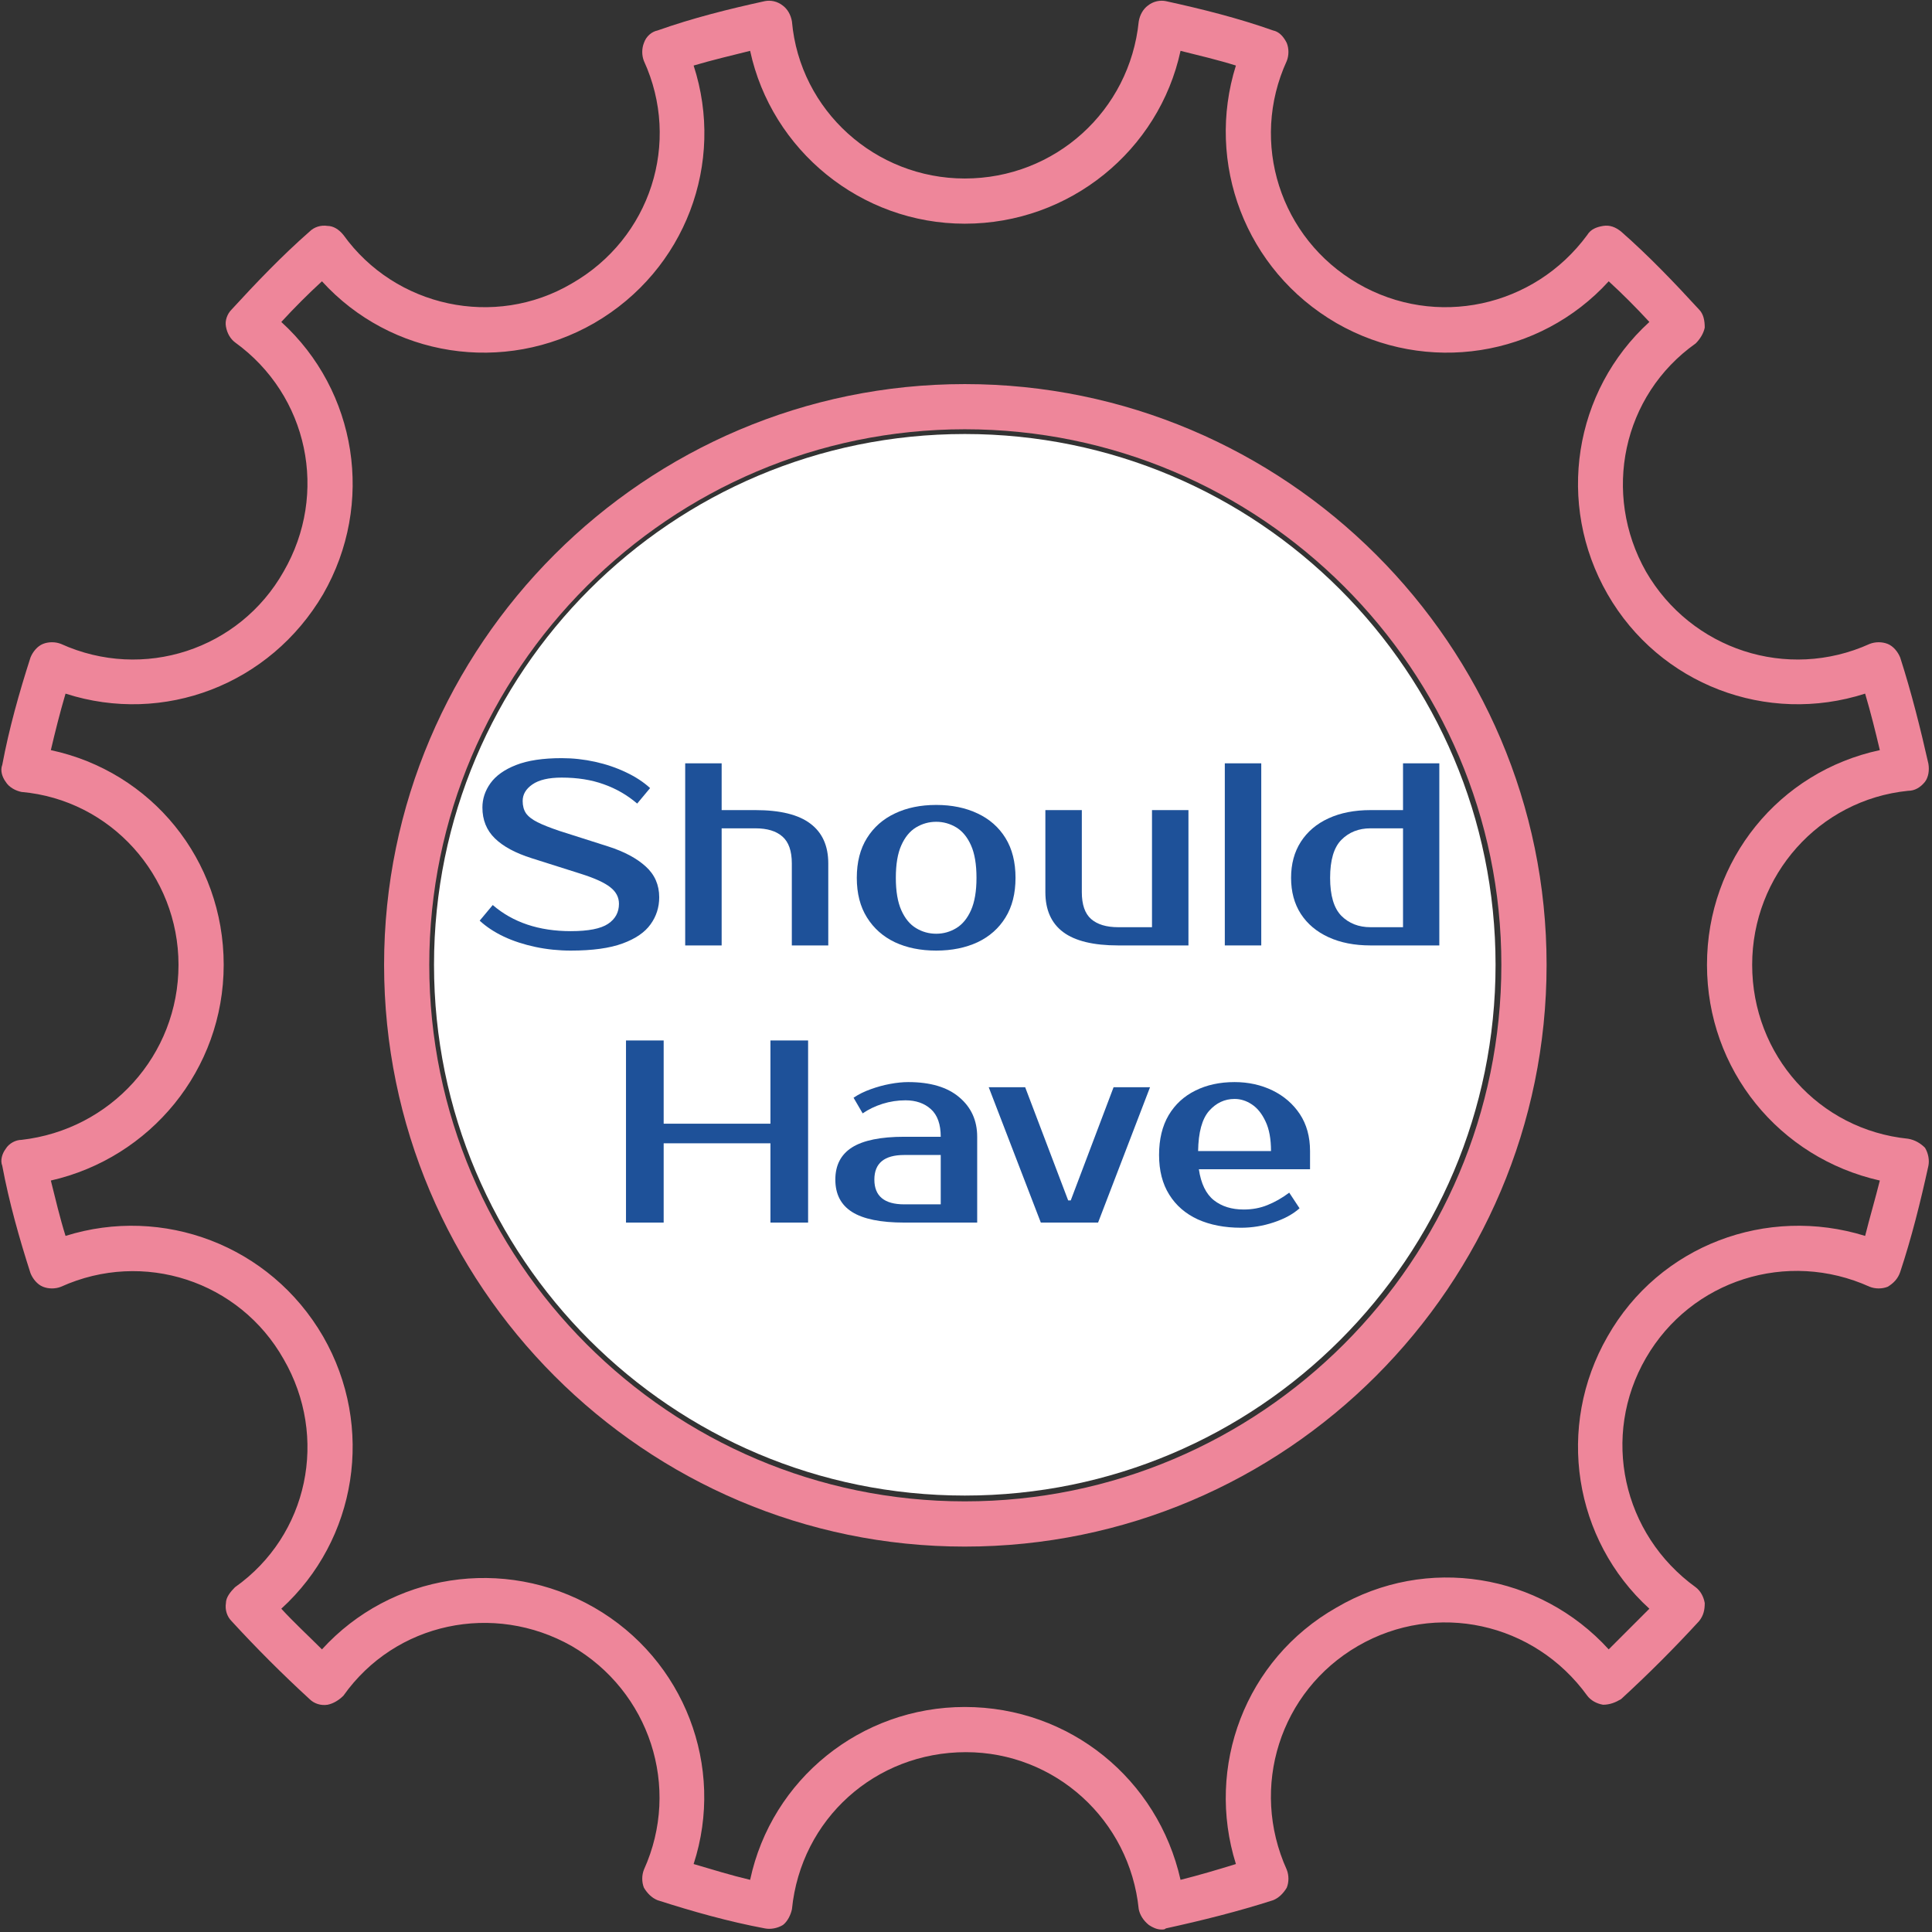
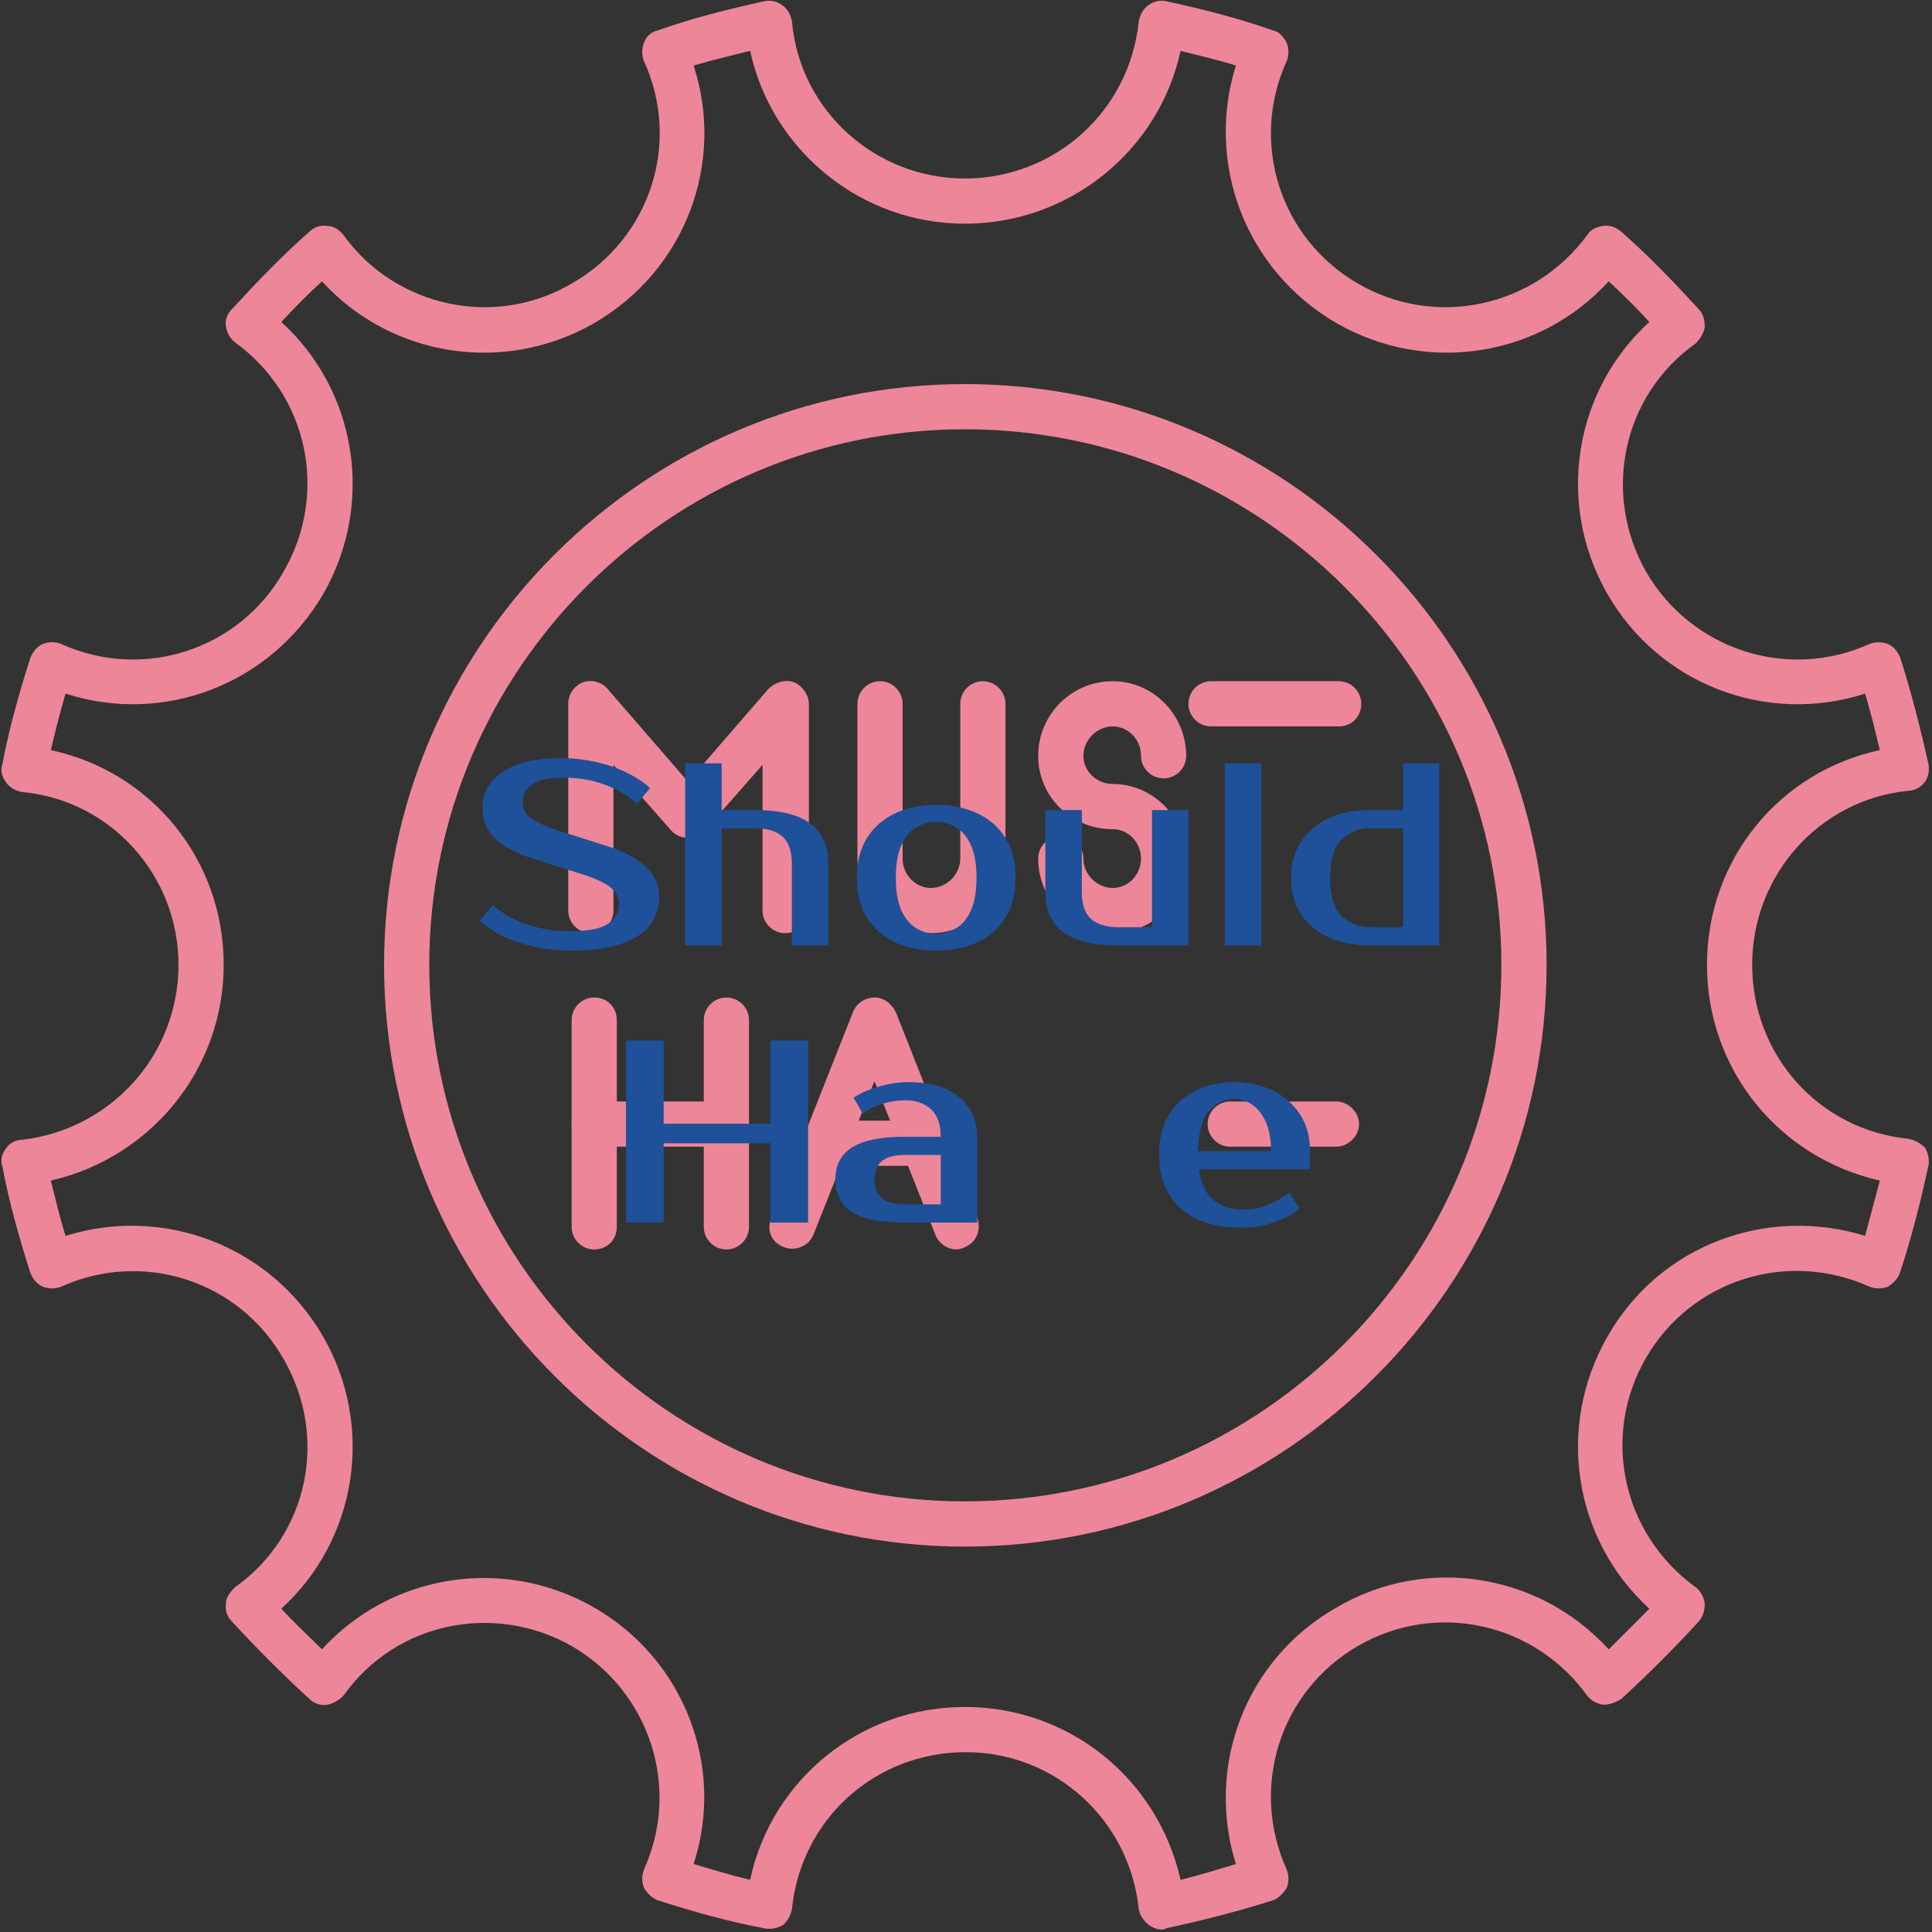
<svg xmlns="http://www.w3.org/2000/svg" width="265" zoomAndPan="magnify" viewBox="0 0 198.75 198.75" height="265" preserveAspectRatio="xMidYMid meet" version="1.0">
  <rect x="0" y="0" width="198.75" height="198.75" fill="#333333" stroke="none" />
  <defs>
    <g />
    <clipPath id="9c1c5b1946">
      <path d="M 0 0 L 198.5 0 L 198.5 198.5 L 0 198.5 Z M 0 0 " clip-rule="nonzero" />
    </clipPath>
    <clipPath id="d44666023f">
      <path d="M 0 0 L 198.5 0 L 198.5 198.5 L 0 198.5 Z M 0 0 " clip-rule="nonzero" />
    </clipPath>
    <clipPath id="08fc5d9dc6">
      <path d="M 44.648 44.648 L 153.852 44.648 L 153.852 153.852 L 44.648 153.852 Z M 44.648 44.648 " clip-rule="nonzero" />
    </clipPath>
    <clipPath id="a196131965">
-       <path d="M 99.25 44.648 C 69.094 44.648 44.648 69.094 44.648 99.25 C 44.648 129.406 69.094 153.852 99.25 153.852 C 129.406 153.852 153.852 129.406 153.852 99.25 C 153.852 69.094 129.406 44.648 99.25 44.648 Z M 99.25 44.648 " clip-rule="nonzero" />
-     </clipPath>
+       </clipPath>
    <clipPath id="c7c277e60a">
      <path d="M 0.648 0.648 L 109.852 0.648 L 109.852 109.852 L 0.648 109.852 Z M 0.648 0.648 " clip-rule="nonzero" />
    </clipPath>
    <clipPath id="b41cef5da6">
      <path d="M 55.25 0.648 C 25.094 0.648 0.648 25.094 0.648 55.25 C 0.648 85.406 25.094 109.852 55.25 109.852 C 85.406 109.852 109.852 85.406 109.852 55.25 C 109.852 25.094 85.406 0.648 55.25 0.648 Z M 55.25 0.648 " clip-rule="nonzero" />
    </clipPath>
    <clipPath id="b3df331b82">
      <rect x="0" width="110" y="0" height="110" />
    </clipPath>
    <clipPath id="1d5439a002">
      <rect x="0" width="199" y="0" height="199" />
    </clipPath>
  </defs>
  <g clip-path="url(#9c1c5b1946)">
    <g>
      <g clip-path="url(#1d5439a002)">
        <g clip-path="url(#d44666023f)">
          <path fill="#ee869a" d="M 119.469 198.496 C 119.004 198.496 118.539 198.266 118.191 198.031 C 117.609 197.566 117.262 196.984 117.145 196.406 C 116.215 187.223 108.547 180.25 99.363 180.25 C 90.066 180.25 82.398 187.109 81.469 196.406 C 81.352 196.984 81.004 197.684 80.539 198.031 C 79.957 198.379 79.258 198.496 78.68 198.379 C 74.961 197.684 71.242 196.637 67.637 195.477 C 67.059 195.242 66.59 194.777 66.242 194.195 C 66.012 193.617 66.012 192.918 66.242 192.336 C 70.078 183.855 66.824 173.977 58.805 169.328 C 50.785 164.793 40.676 166.887 35.328 174.441 C 34.863 174.906 34.285 175.254 33.703 175.371 C 33.004 175.484 32.309 175.254 31.844 174.789 C 29.055 172.23 26.383 169.559 23.824 166.77 C 23.359 166.305 23.129 165.609 23.242 164.91 C 23.242 164.328 23.707 163.75 24.172 163.285 C 31.727 157.938 33.82 147.828 29.172 139.809 C 24.637 131.789 14.758 128.535 6.277 132.371 C 5.695 132.602 4.996 132.602 4.418 132.371 C 3.836 132.137 3.371 131.555 3.137 130.977 C 1.977 127.371 0.93 123.652 0.234 119.934 C 0 119.355 0.234 118.656 0.582 118.191 C 0.93 117.609 1.629 117.262 2.207 117.262 C 11.391 116.215 18.363 108.547 18.363 99.25 C 18.363 90.066 11.391 82.281 2.207 81.469 C 1.629 81.352 0.93 81.004 0.582 80.422 C 0.234 79.957 0 79.258 0.234 78.68 C 0.93 74.961 1.977 71.242 3.137 67.637 C 3.371 67.059 3.836 66.477 4.418 66.242 C 4.996 66.012 5.695 66.012 6.277 66.242 C 14.758 70.078 24.637 66.824 29.172 58.805 C 33.82 50.785 31.727 40.676 24.172 35.215 C 23.707 34.863 23.359 34.285 23.242 33.586 C 23.129 33.004 23.359 32.309 23.824 31.844 C 26.383 29.055 29.055 26.266 31.844 23.824 C 32.309 23.359 33.004 23.129 33.703 23.242 C 34.285 23.242 34.863 23.594 35.328 24.172 C 40.676 31.609 50.902 33.82 58.805 29.172 C 66.941 24.523 70.078 14.645 66.242 6.277 C 66.012 5.695 66.012 4.996 66.242 4.418 C 66.477 3.719 67.059 3.254 67.637 3.137 C 71.242 1.859 74.961 0.93 78.68 0.117 C 79.258 0 79.957 0.117 80.539 0.582 C 81.004 0.93 81.352 1.512 81.469 2.207 C 82.281 11.391 90.066 18.363 99.25 18.363 C 108.547 18.363 116.215 11.391 117.145 2.207 C 117.262 1.512 117.609 0.93 118.074 0.582 C 118.656 0.117 119.355 0 119.934 0.117 C 123.652 0.93 127.371 1.859 130.977 3.137 C 131.555 3.254 132.02 3.719 132.371 4.418 C 132.602 4.996 132.602 5.695 132.371 6.277 C 128.535 14.645 131.672 24.523 139.691 29.172 C 147.711 33.82 157.82 31.609 163.285 24.172 C 163.633 23.594 164.215 23.359 164.91 23.242 C 165.609 23.129 166.188 23.359 166.77 23.824 C 169.559 26.266 172.23 29.055 174.789 31.844 C 175.254 32.309 175.371 33.004 175.371 33.703 C 175.254 34.285 174.906 34.863 174.441 35.328 C 166.887 40.676 164.793 50.785 169.328 58.805 C 173.977 66.824 183.855 70.078 192.336 66.242 C 192.918 66.012 193.617 66.012 194.195 66.242 C 194.777 66.477 195.242 67.059 195.477 67.637 C 196.637 71.242 197.566 74.961 198.379 78.562 C 198.496 79.258 198.379 79.957 198.031 80.422 C 197.566 81.004 196.984 81.352 196.289 81.352 C 187.109 82.281 180.25 90.066 180.25 99.25 C 180.25 108.547 187.109 116.215 196.289 117.145 C 196.984 117.262 197.566 117.609 198.031 118.074 C 198.379 118.656 198.496 119.355 198.379 119.934 C 197.566 123.652 196.637 127.371 195.477 130.859 C 195.242 131.555 194.777 132.02 194.195 132.371 C 193.617 132.602 192.918 132.602 192.336 132.371 C 183.855 128.535 173.977 131.672 169.328 139.691 C 164.68 147.711 166.887 157.82 174.441 163.285 C 174.906 163.633 175.254 164.215 175.371 164.91 C 175.371 165.609 175.254 166.188 174.789 166.77 C 172.23 169.559 169.559 172.23 166.77 174.789 C 166.188 175.137 165.609 175.371 164.91 175.371 C 164.215 175.254 163.633 174.906 163.285 174.441 C 157.82 166.887 147.711 164.68 139.691 169.328 C 131.672 173.977 128.535 183.855 132.371 192.336 C 132.602 192.918 132.602 193.617 132.371 194.195 C 132.02 194.777 131.555 195.242 130.977 195.477 C 127.371 196.637 123.652 197.566 119.934 198.379 C 119.82 198.496 119.703 198.496 119.469 198.496 Z M 99.25 175.602 C 110.055 175.602 119.121 183.039 121.445 193.383 C 123.305 192.918 125.281 192.336 127.141 191.758 C 124.004 181.762 128.07 170.723 137.484 165.375 C 146.781 159.914 158.402 161.891 165.492 169.676 C 166.887 168.281 168.281 166.887 169.676 165.492 C 161.891 158.402 160.031 146.781 165.375 137.484 C 170.723 128.07 181.762 124.004 191.871 127.141 C 192.336 125.281 192.918 123.305 193.383 121.445 C 183.039 119.121 175.602 110.055 175.602 99.25 C 175.602 88.441 183.039 79.375 193.383 77.168 C 192.918 75.191 192.453 73.332 191.871 71.355 C 181.762 74.609 170.723 70.426 165.375 61.129 C 160.031 51.832 161.891 40.211 169.676 33.121 C 168.281 31.609 166.887 30.215 165.492 28.938 C 158.402 36.723 146.781 38.582 137.484 33.238 C 128.07 27.777 124.004 16.734 127.141 6.742 C 125.281 6.16 123.305 5.695 121.445 5.23 C 119.238 15.457 110.055 23.012 99.25 23.012 C 88.555 23.012 79.375 15.457 77.168 5.23 C 75.309 5.695 73.332 6.16 71.355 6.742 C 74.609 16.734 70.543 27.777 61.129 33.238 C 51.832 38.582 40.211 36.723 33.121 28.938 C 31.727 30.215 30.332 31.609 28.938 33.121 C 36.723 40.211 38.582 51.832 33.238 61.129 C 27.777 70.426 16.852 74.609 6.742 71.355 C 6.16 73.332 5.695 75.191 5.23 77.168 C 15.574 79.375 23.012 88.441 23.012 99.25 C 23.012 110.055 15.457 119.121 5.23 121.445 C 5.695 123.305 6.16 125.281 6.742 127.141 C 16.734 124.004 27.777 128.07 33.238 137.484 C 38.582 146.781 36.723 158.402 28.938 165.492 C 30.215 166.887 31.727 168.281 33.121 169.676 C 40.211 161.891 51.832 160.031 61.129 165.375 C 70.426 170.723 74.609 181.762 71.355 191.758 C 73.332 192.336 75.191 192.918 77.168 193.383 C 79.375 183.039 88.555 175.602 99.25 175.602 Z M 99.25 175.602 " fill-opacity="1" fill-rule="evenodd" />
        </g>
        <path fill="#ee869a" d="M 99.25 159.102 C 66.359 159.102 39.512 132.254 39.512 99.25 C 39.512 66.359 66.359 39.512 99.25 39.512 C 132.254 39.512 159.102 66.359 159.102 99.25 C 159.102 132.254 132.254 159.102 99.25 159.102 Z M 99.25 44.16 C 68.918 44.16 44.16 68.918 44.16 99.25 C 44.16 129.695 68.918 154.449 99.25 154.449 C 129.695 154.449 154.449 129.695 154.449 99.25 C 154.449 68.918 129.695 44.16 99.25 44.16 Z M 99.25 44.16 " fill-opacity="1" fill-rule="evenodd" />
        <path fill="#ee869a" d="M 80.77 95.996 C 79.492 95.996 78.445 94.949 78.445 93.672 L 78.445 78.68 L 72.52 85.418 C 71.707 86.465 69.961 86.465 69.031 85.418 L 63.105 78.68 L 63.105 93.672 C 63.105 94.949 62.059 95.996 60.781 95.996 C 59.504 95.996 58.457 94.949 58.457 93.672 L 58.457 72.402 C 58.457 71.473 59.039 70.543 59.969 70.195 C 60.898 69.848 61.941 70.195 62.523 70.891 L 70.777 80.422 L 79.027 70.891 C 79.723 70.195 80.77 69.848 81.699 70.195 C 82.512 70.543 83.211 71.473 83.211 72.402 L 83.211 93.672 C 83.094 94.949 82.164 95.996 80.77 95.996 Z M 80.77 95.996 " fill-opacity="1" fill-rule="evenodd" />
        <path fill="#ee869a" d="M 95.762 95.996 C 91.578 95.996 88.207 92.508 88.207 88.324 L 88.207 72.402 C 88.207 71.125 89.254 70.078 90.531 70.078 C 91.812 70.078 92.855 71.125 92.855 72.402 L 92.855 88.324 C 92.855 89.953 94.137 91.348 95.762 91.348 C 97.391 91.348 98.785 89.953 98.785 88.324 L 98.785 72.402 C 98.785 71.125 99.828 70.078 101.109 70.078 C 102.387 70.078 103.434 71.125 103.434 72.402 L 103.434 88.324 C 103.434 92.508 100.062 95.996 95.762 95.996 Z M 95.762 95.996 " fill-opacity="1" fill-rule="evenodd" />
        <path fill="#ee869a" d="M 114.473 95.996 C 110.172 95.996 106.801 92.508 106.801 88.324 C 106.801 87.047 107.848 86 109.125 86 C 110.406 86 111.453 87.047 111.453 88.324 C 111.453 89.953 112.848 91.348 114.473 91.348 C 116.102 91.348 117.379 89.953 117.379 88.324 C 117.379 86.695 116.102 85.301 114.473 85.301 C 110.172 85.301 106.801 81.934 106.801 77.75 C 106.801 73.566 110.172 70.078 114.473 70.078 C 118.656 70.078 122.027 73.566 122.027 77.75 C 122.027 79.027 120.98 80.074 119.703 80.074 C 118.426 80.074 117.379 79.027 117.379 77.75 C 117.379 76.121 116.102 74.727 114.473 74.727 C 112.848 74.727 111.453 76.121 111.453 77.75 C 111.453 79.375 112.848 80.652 114.473 80.652 C 118.656 80.652 122.027 84.141 122.027 88.324 C 122.027 92.508 118.656 95.996 114.473 95.996 Z M 114.473 95.996 " fill-opacity="1" fill-rule="evenodd" />
-         <path fill="#ee869a" d="M 131.207 95.996 C 129.93 95.996 128.883 94.949 128.883 93.672 L 128.883 72.402 C 128.883 71.125 129.93 70.078 131.207 70.078 C 132.484 70.078 133.531 71.125 133.531 72.402 L 133.531 93.672 C 133.531 94.949 132.484 95.996 131.207 95.996 Z M 131.207 95.996 " fill-opacity="1" fill-rule="evenodd" />
        <path fill="#ee869a" d="M 137.715 74.727 L 124.582 74.727 C 123.305 74.727 122.258 73.68 122.258 72.402 C 122.258 71.125 123.305 70.078 124.582 70.078 L 137.715 70.078 C 138.996 70.078 140.039 71.125 140.039 72.402 C 140.039 73.68 139.109 74.727 137.715 74.727 Z M 137.715 74.727 " fill-opacity="1" fill-rule="evenodd" />
        <path fill="#ee869a" d="M 74.727 128.535 C 73.449 128.535 72.402 127.488 72.402 126.211 L 72.402 104.941 C 72.402 103.664 73.449 102.617 74.727 102.617 C 76.004 102.617 77.051 103.664 77.051 104.941 L 77.051 126.211 C 77.051 127.488 76.004 128.535 74.727 128.535 Z M 61.129 128.535 C 59.852 128.535 58.805 127.488 58.805 126.211 L 58.805 104.941 C 58.805 103.664 59.852 102.617 61.129 102.617 C 62.523 102.617 63.453 103.664 63.453 104.941 L 63.453 126.211 C 63.453 127.488 62.523 128.535 61.129 128.535 Z M 61.129 128.535 " fill-opacity="1" fill-rule="evenodd" />
        <path fill="#ee869a" d="M 74.727 117.961 L 61.129 117.961 C 59.852 117.961 58.805 116.914 58.805 115.637 C 58.805 114.355 59.852 113.312 61.129 113.312 L 74.727 113.312 C 76.004 113.312 77.051 114.355 77.051 115.637 C 77.051 116.914 76.004 117.961 74.727 117.961 Z M 74.727 117.961 " fill-opacity="1" fill-rule="evenodd" />
        <path fill="#ee869a" d="M 98.434 128.535 C 97.504 128.535 96.574 127.953 96.227 127.023 L 89.953 111.219 L 83.676 127.023 C 83.211 128.188 81.816 128.766 80.652 128.301 C 79.375 127.836 78.793 126.559 79.375 125.281 L 87.742 104.129 C 88.09 103.199 89.02 102.617 89.953 102.617 C 90.883 102.617 91.695 103.199 92.16 104.129 L 100.527 125.281 C 100.992 126.559 100.41 127.836 99.25 128.301 C 99.016 128.418 98.668 128.535 98.434 128.535 Z M 98.434 128.535 " fill-opacity="1" fill-rule="evenodd" />
        <path fill="#ee869a" d="M 94.949 119.934 L 84.836 119.934 C 83.559 119.934 82.512 118.891 82.512 117.609 C 82.512 116.332 83.559 115.285 84.836 115.285 L 94.949 115.285 C 96.227 115.285 97.273 116.332 97.273 117.609 C 97.273 118.891 96.227 119.934 94.949 119.934 Z M 94.949 119.934 " fill-opacity="1" fill-rule="evenodd" />
-         <path fill="#ee869a" d="M 110.172 128.535 C 109.242 128.535 108.312 127.953 107.965 127.023 L 99.598 105.871 C 99.133 104.594 99.715 103.316 100.875 102.852 C 102.039 102.387 103.434 102.969 103.898 104.129 L 110.172 119.934 L 116.449 104.129 C 116.914 102.969 118.309 102.387 119.469 102.852 C 120.633 103.316 121.215 104.594 120.75 105.871 L 112.266 127.023 C 111.918 127.953 111.102 128.535 110.172 128.535 Z M 110.172 128.535 " fill-opacity="1" fill-rule="evenodd" />
-         <path fill="#ee869a" d="M 137.484 128.535 L 126.559 128.535 C 125.281 128.535 124.234 127.488 124.234 126.211 L 124.234 104.941 C 124.234 103.664 125.281 102.617 126.559 102.617 L 137.484 102.617 C 138.645 102.617 139.809 103.664 139.809 104.941 C 139.809 106.223 138.645 107.266 137.484 107.266 L 128.883 107.266 L 128.883 123.887 L 137.484 123.887 C 138.645 123.887 139.809 124.934 139.809 126.211 C 139.809 127.488 138.645 128.535 137.484 128.535 Z M 137.484 128.535 " fill-opacity="1" fill-rule="evenodd" />
        <path fill="#ee869a" d="M 137.484 117.961 L 126.559 117.961 C 125.281 117.961 124.234 116.914 124.234 115.637 C 124.234 114.355 125.281 113.312 126.559 113.312 L 137.484 113.312 C 138.645 113.312 139.809 114.355 139.809 115.637 C 139.809 116.914 138.645 117.961 137.484 117.961 Z M 137.484 117.961 " fill-opacity="1" fill-rule="evenodd" />
        <g clip-path="url(#08fc5d9dc6)">
          <g clip-path="url(#a196131965)">
            <g transform="matrix(1, 0, 0, 1, 44, 44)">
              <g clip-path="url(#b3df331b82)">
                <g clip-path="url(#c7c277e60a)">
                  <g clip-path="url(#b41cef5da6)">
-                     <path fill="#ffffff" d="M 0.648 0.648 L 109.852 0.648 L 109.852 109.852 L 0.648 109.852 Z M 0.648 0.648 " fill-opacity="1" fill-rule="nonzero" />
+                     <path fill="#ffffff" d="M 0.648 0.648 L 109.852 109.852 L 0.648 109.852 Z M 0.648 0.648 " fill-opacity="1" fill-rule="nonzero" />
                  </g>
                </g>
              </g>
            </g>
          </g>
        </g>
        <g fill="#1e5199" fill-opacity="1">
          <g transform="translate(48.549, 97.259)">
            <g>
              <path d="M 19.266 -4.953 C 19.266 -3.922 18.969 -2.992 18.375 -2.172 C 17.789 -1.348 16.832 -0.691 15.5 -0.203 C 14.176 0.285 12.398 0.531 10.172 0.531 C 8.922 0.531 7.707 0.406 6.531 0.156 C 5.352 -0.094 4.27 -0.445 3.281 -0.906 C 2.301 -1.375 1.473 -1.922 0.797 -2.547 L 2.141 -4.156 C 4.223 -2.363 6.898 -1.469 10.172 -1.469 C 11.973 -1.469 13.25 -1.719 14 -2.219 C 14.75 -2.719 15.125 -3.406 15.125 -4.281 C 15.125 -4.957 14.828 -5.523 14.234 -5.984 C 13.648 -6.453 12.648 -6.91 11.234 -7.359 L 6.156 -8.969 C 4.477 -9.5 3.211 -10.18 2.359 -11.016 C 1.504 -11.848 1.078 -12.906 1.078 -14.188 C 1.078 -15.082 1.352 -15.914 1.906 -16.688 C 2.469 -17.469 3.348 -18.094 4.547 -18.562 C 5.742 -19.031 7.305 -19.266 9.234 -19.266 C 10.391 -19.266 11.535 -19.141 12.672 -18.891 C 13.805 -18.641 14.863 -18.281 15.844 -17.812 C 16.82 -17.352 17.648 -16.812 18.328 -16.188 L 17 -14.594 C 15.977 -15.469 14.832 -16.129 13.562 -16.578 C 12.301 -17.035 10.859 -17.266 9.234 -17.266 C 7.898 -17.266 6.895 -17.031 6.219 -16.562 C 5.551 -16.102 5.219 -15.535 5.219 -14.859 C 5.219 -14.359 5.332 -13.938 5.562 -13.594 C 5.801 -13.258 6.195 -12.953 6.75 -12.672 C 7.301 -12.398 8.051 -12.102 9 -11.781 L 14.047 -10.172 C 15.672 -9.648 16.945 -8.969 17.875 -8.125 C 18.801 -7.289 19.266 -6.234 19.266 -4.953 Z M 19.266 -4.953 " />
            </g>
          </g>
        </g>
        <g fill="#1e5199" fill-opacity="1">
          <g transform="translate(68.613, 97.259)">
            <g>
              <path d="M 16.594 -8.438 L 16.594 0 L 12.844 0 L 12.844 -8.438 C 12.844 -9.719 12.52 -10.641 11.875 -11.203 C 11.238 -11.766 10.312 -12.047 9.094 -12.047 L 5.625 -12.047 L 5.625 0 L 1.875 0 L 1.875 -18.734 L 5.625 -18.734 L 5.625 -13.922 L 9.094 -13.922 C 11.645 -13.922 13.531 -13.457 14.75 -12.531 C 15.977 -11.613 16.594 -10.25 16.594 -8.438 Z M 16.594 -8.438 " />
            </g>
          </g>
        </g>
        <g fill="#1e5199" fill-opacity="1">
          <g transform="translate(86.938, 97.259)">
            <g>
              <path d="M 9.375 -1.203 C 10.113 -1.203 10.801 -1.395 11.438 -1.781 C 12.07 -2.164 12.578 -2.781 12.953 -3.625 C 13.328 -4.469 13.516 -5.578 13.516 -6.953 C 13.516 -8.348 13.328 -9.461 12.953 -10.297 C 12.578 -11.141 12.07 -11.754 11.438 -12.141 C 10.801 -12.523 10.113 -12.719 9.375 -12.719 C 8.625 -12.719 7.93 -12.523 7.297 -12.141 C 6.66 -11.754 6.156 -11.141 5.781 -10.297 C 5.406 -9.461 5.219 -8.348 5.219 -6.953 C 5.219 -5.578 5.406 -4.469 5.781 -3.625 C 6.156 -2.781 6.66 -2.164 7.297 -1.781 C 7.93 -1.395 8.625 -1.203 9.375 -1.203 Z M 9.375 -14.453 C 10.977 -14.453 12.395 -14.16 13.625 -13.578 C 14.852 -13.004 15.812 -12.16 16.5 -11.047 C 17.188 -9.93 17.531 -8.566 17.531 -6.953 C 17.531 -5.348 17.188 -3.988 16.5 -2.875 C 15.812 -1.758 14.852 -0.91 13.625 -0.328 C 12.395 0.242 10.977 0.531 9.375 0.531 C 7.758 0.531 6.344 0.242 5.125 -0.328 C 3.906 -0.91 2.945 -1.758 2.25 -2.875 C 1.551 -3.988 1.203 -5.348 1.203 -6.953 C 1.203 -8.566 1.551 -9.93 2.25 -11.047 C 2.945 -12.16 3.906 -13.004 5.125 -13.578 C 6.344 -14.16 7.758 -14.453 9.375 -14.453 Z M 9.375 -14.453 " />
            </g>
          </g>
        </g>
        <g fill="#1e5199" fill-opacity="1">
          <g transform="translate(105.665, 97.259)">
            <g>
              <path d="M 1.875 -5.484 L 1.875 -13.922 L 5.625 -13.922 L 5.625 -5.484 C 5.625 -4.203 5.941 -3.281 6.578 -2.719 C 7.223 -2.156 8.156 -1.875 9.375 -1.875 L 12.844 -1.875 L 12.844 -13.922 L 16.594 -13.922 L 16.594 0 L 9.375 0 C 6.82 0 4.93 -0.457 3.703 -1.375 C 2.484 -2.289 1.875 -3.66 1.875 -5.484 Z M 1.875 -5.484 " />
            </g>
          </g>
        </g>
        <g fill="#1e5199" fill-opacity="1">
          <g transform="translate(124.124, 97.259)">
            <g>
              <path d="M 5.625 -18.734 L 5.625 0 L 1.875 0 L 1.875 -18.734 Z M 5.625 -18.734 " />
            </g>
          </g>
        </g>
        <g fill="#1e5199" fill-opacity="1">
          <g transform="translate(131.614, 97.259)">
            <g>
              <path d="M 9.375 -1.875 L 12.719 -1.875 L 12.719 -12.047 L 9.375 -12.047 C 8.156 -12.047 7.156 -11.648 6.375 -10.859 C 5.602 -10.078 5.219 -8.773 5.219 -6.953 C 5.219 -5.141 5.602 -3.836 6.375 -3.047 C 7.156 -2.266 8.156 -1.875 9.375 -1.875 Z M 16.453 0 L 9.375 0 C 7.727 0 6.289 -0.281 5.062 -0.844 C 3.832 -1.406 2.879 -2.207 2.203 -3.25 C 1.535 -4.289 1.203 -5.523 1.203 -6.953 C 1.203 -8.379 1.535 -9.613 2.203 -10.656 C 2.879 -11.707 3.832 -12.516 5.062 -13.078 C 6.289 -13.641 7.727 -13.922 9.375 -13.922 L 12.719 -13.922 L 12.719 -18.734 L 16.453 -18.734 Z M 16.453 0 " />
            </g>
          </g>
        </g>
        <g fill="#1e5199" fill-opacity="1">
          <g transform="translate(62.523, 125.77)">
            <g>
              <path d="M 16.734 -18.734 L 20.609 -18.734 L 20.609 0 L 16.734 0 L 16.734 -8.156 L 5.75 -8.156 L 5.75 0 L 1.875 0 L 1.875 -18.734 L 5.75 -18.734 L 5.75 -10.172 L 16.734 -10.172 Z M 16.734 -18.734 " />
            </g>
          </g>
        </g>
        <g fill="#1e5199" fill-opacity="1">
          <g transform="translate(84.995, 125.77)">
            <g>
              <path d="M 4.953 -4.422 C 4.953 -2.723 5.977 -1.875 8.031 -1.875 L 11.781 -1.875 L 11.781 -6.953 L 8.031 -6.953 C 5.977 -6.953 4.953 -6.109 4.953 -4.422 Z M 8.031 -8.828 L 11.781 -8.828 C 11.781 -10.117 11.441 -11.066 10.766 -11.672 C 10.098 -12.273 9.227 -12.578 8.156 -12.578 C 7.352 -12.578 6.566 -12.457 5.797 -12.219 C 5.035 -11.977 4.352 -11.648 3.75 -11.234 L 2.812 -12.844 C 3.332 -13.195 3.922 -13.488 4.578 -13.719 C 5.234 -13.957 5.898 -14.141 6.578 -14.266 C 7.254 -14.391 7.875 -14.453 8.438 -14.453 C 10.719 -14.453 12.469 -13.93 13.688 -12.891 C 14.914 -11.859 15.531 -10.504 15.531 -8.828 L 15.531 0 L 8.031 0 C 5.602 0 3.812 -0.363 2.656 -1.094 C 1.508 -1.82 0.938 -2.93 0.938 -4.422 C 0.938 -5.898 1.508 -7.004 2.656 -7.734 C 3.812 -8.461 5.602 -8.828 8.031 -8.828 Z M 8.031 -8.828 " />
            </g>
          </g>
        </g>
        <g fill="#1e5199" fill-opacity="1">
          <g transform="translate(101.447, 125.77)">
            <g>
-               <path d="M 16.859 -13.922 L 11.516 0 L 5.625 0 L 0.266 -13.922 L 4.016 -13.922 L 8.438 -2.281 L 8.703 -2.281 L 13.109 -13.922 Z M 16.859 -13.922 " />
-             </g>
+               </g>
          </g>
        </g>
        <g fill="#1e5199" fill-opacity="1">
          <g transform="translate(118.033, 125.77)">
            <g>
              <path d="M 9.906 -1.344 C 10.781 -1.344 11.594 -1.492 12.344 -1.797 C 13.102 -2.098 13.852 -2.523 14.594 -3.078 L 15.656 -1.469 C 14.977 -0.863 14.086 -0.379 12.984 -0.016 C 11.891 0.348 10.773 0.531 9.641 0.531 C 7.941 0.531 6.457 0.242 5.188 -0.328 C 3.926 -0.91 2.945 -1.758 2.25 -2.875 C 1.551 -3.988 1.203 -5.348 1.203 -6.953 C 1.203 -8.566 1.531 -9.93 2.188 -11.047 C 2.852 -12.16 3.77 -13.004 4.938 -13.578 C 6.102 -14.16 7.445 -14.453 8.969 -14.453 C 10.395 -14.453 11.695 -14.164 12.875 -13.594 C 14.051 -13.02 14.988 -12.207 15.688 -11.156 C 16.383 -10.102 16.734 -8.836 16.734 -7.359 L 16.734 -5.484 L 5.297 -5.484 C 5.516 -4.004 6.031 -2.941 6.844 -2.297 C 7.656 -1.66 8.676 -1.344 9.906 -1.344 Z M 8.969 -12.719 C 7.945 -12.719 7.07 -12.305 6.344 -11.484 C 5.625 -10.66 5.25 -9.285 5.219 -7.359 L 12.719 -7.359 C 12.719 -8.609 12.531 -9.625 12.156 -10.406 C 11.789 -11.195 11.32 -11.781 10.75 -12.156 C 10.188 -12.531 9.594 -12.719 8.969 -12.719 Z M 8.969 -12.719 " />
            </g>
          </g>
        </g>
      </g>
    </g>
  </g>
</svg>